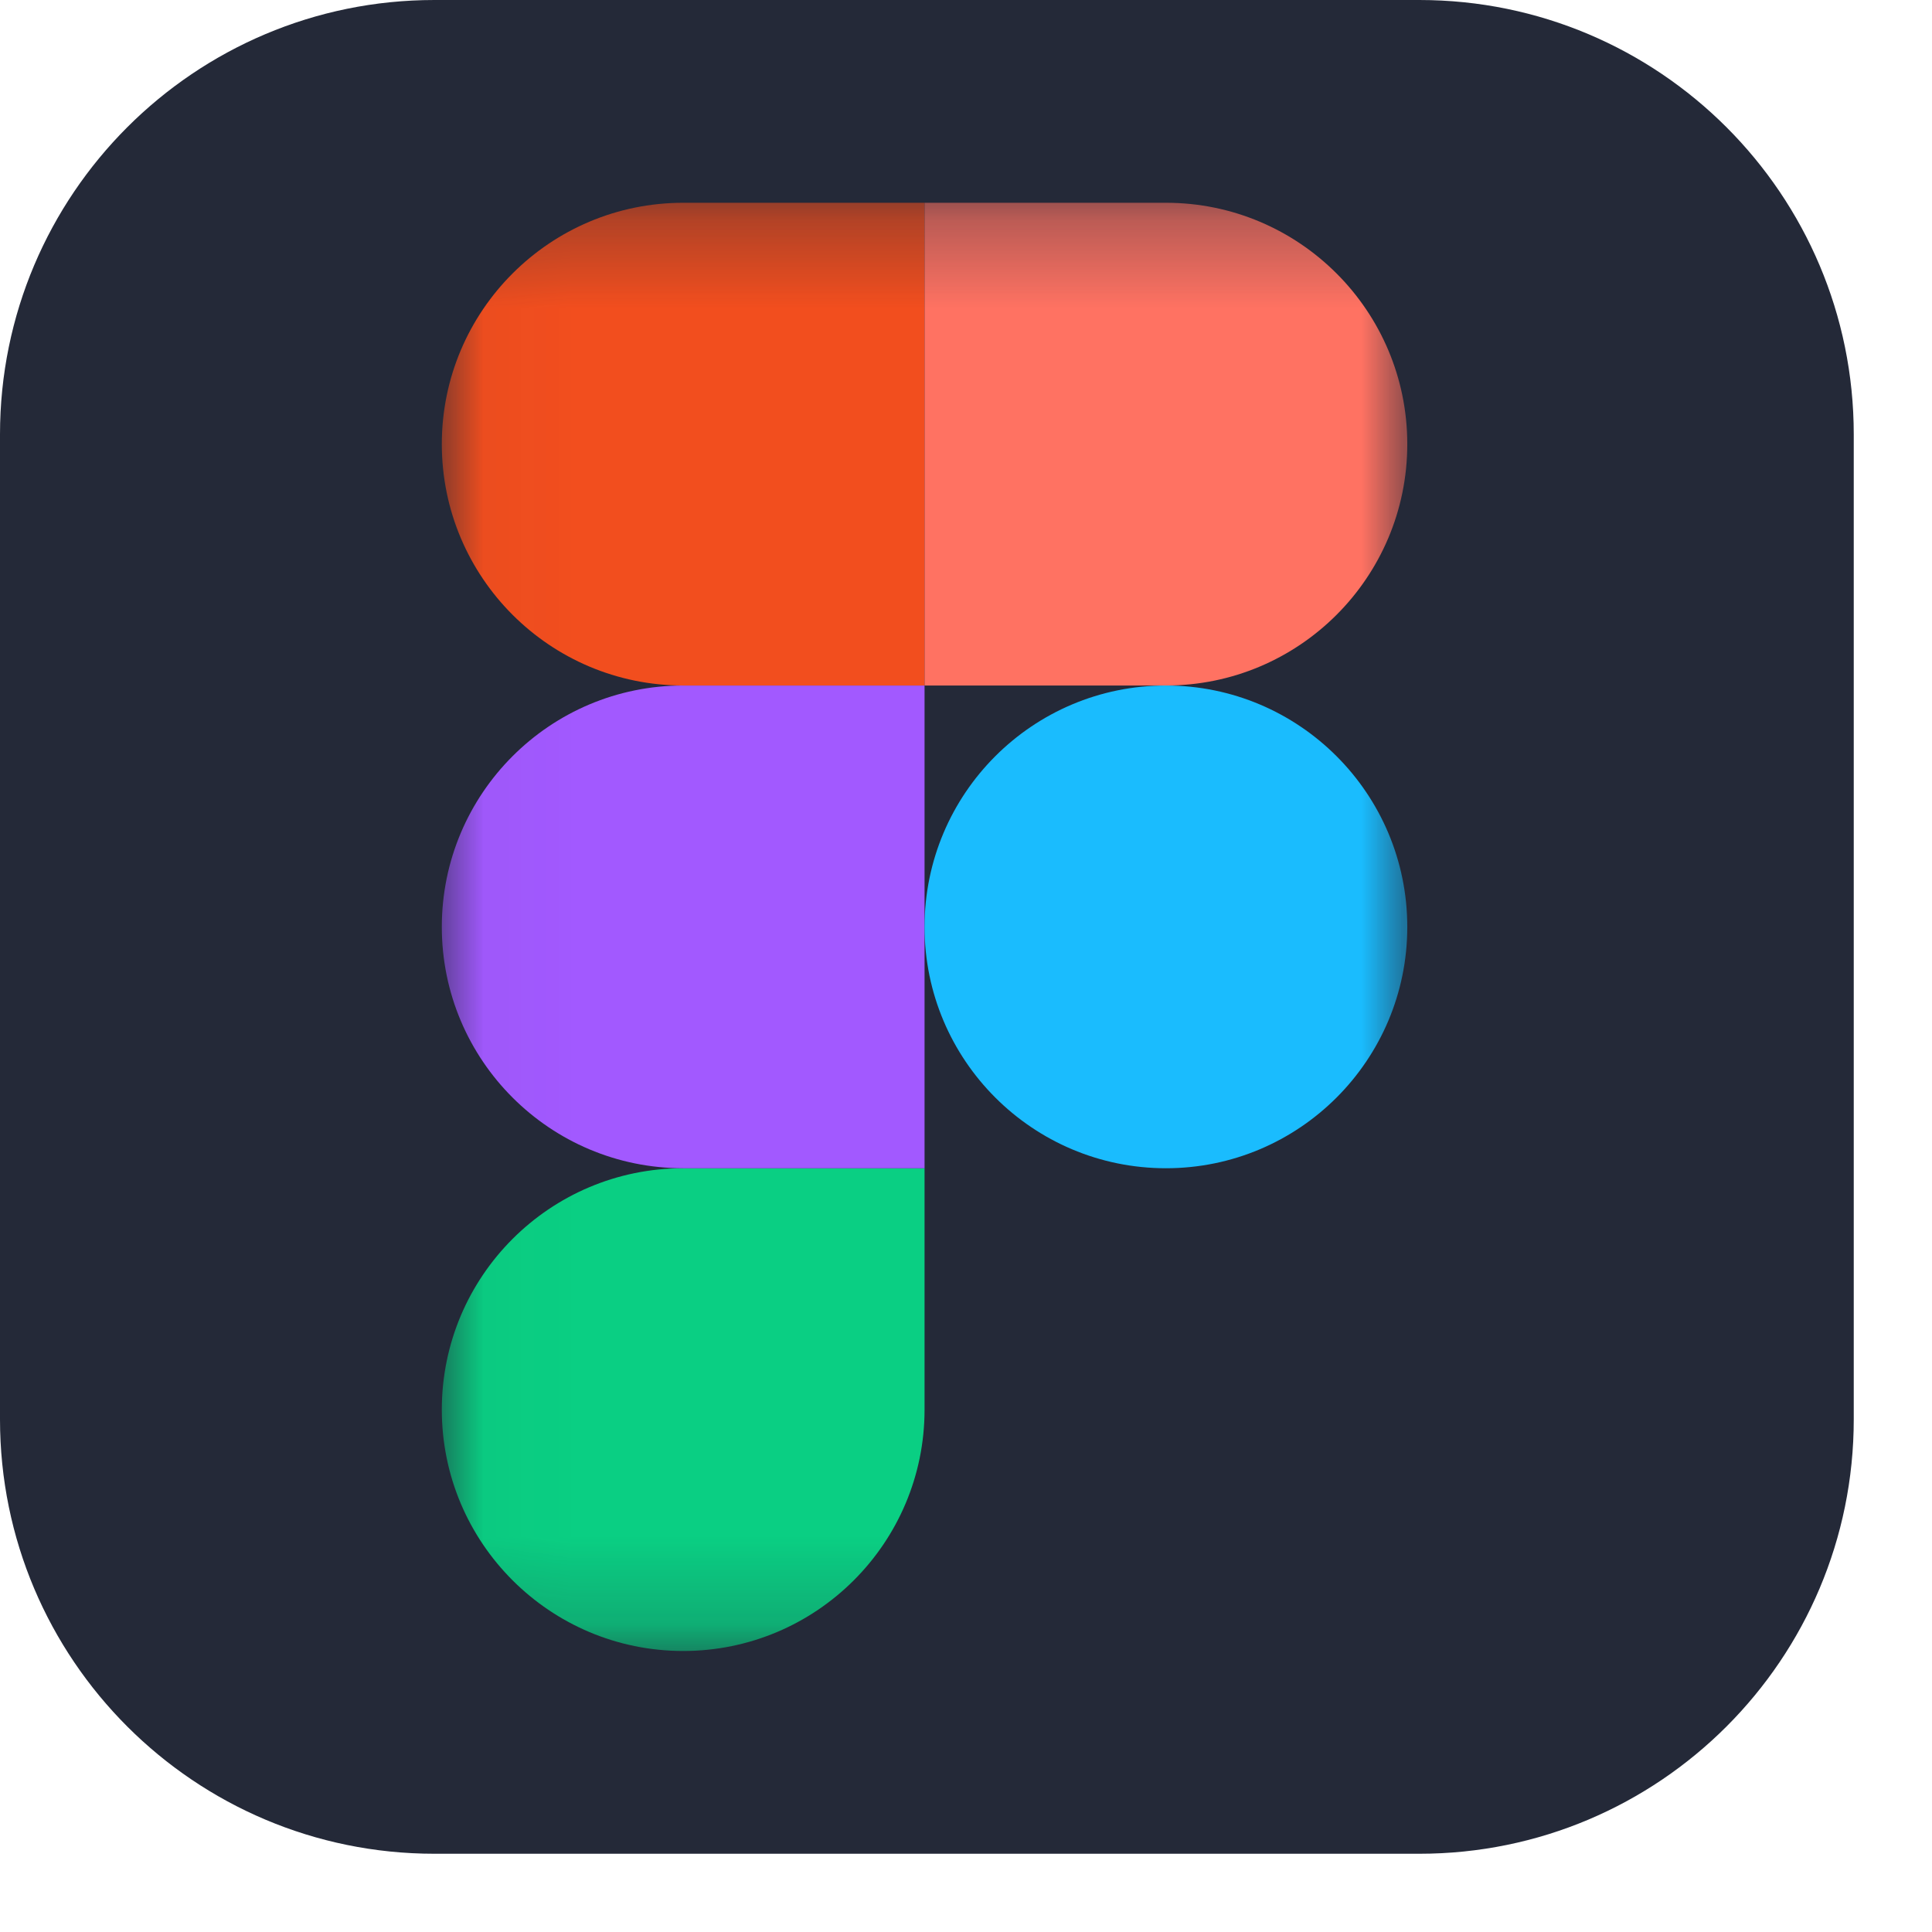
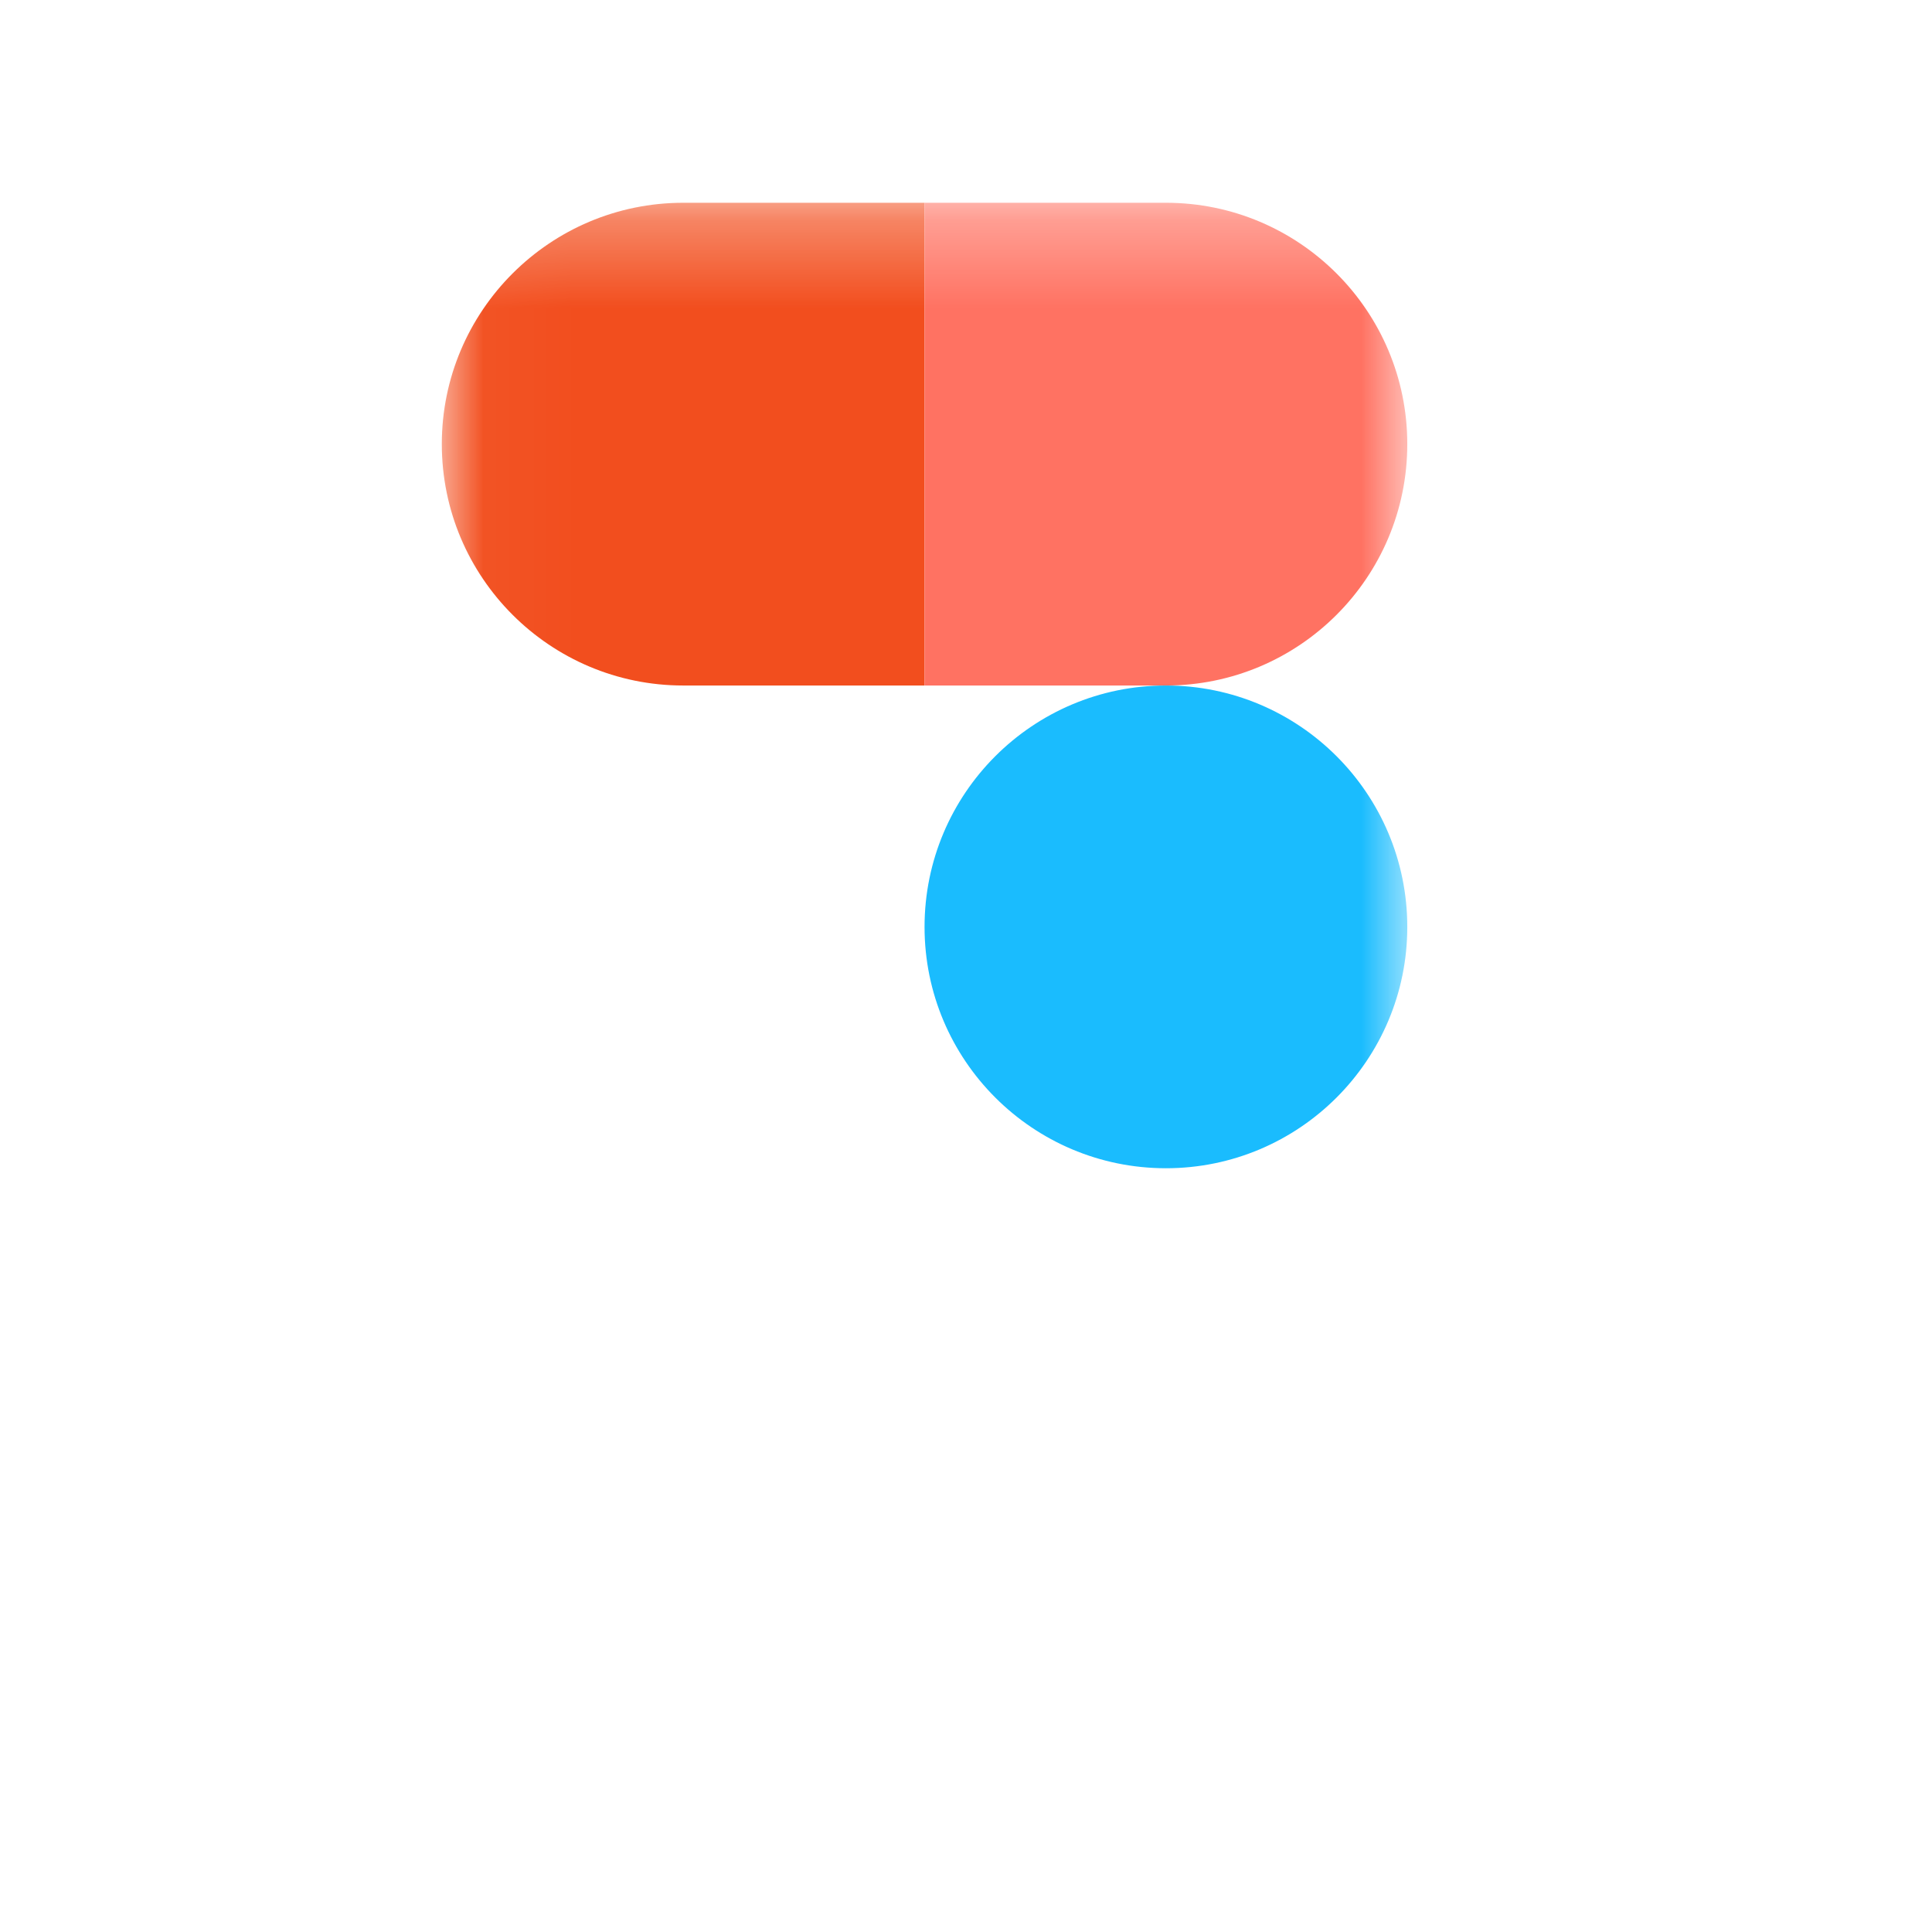
<svg xmlns="http://www.w3.org/2000/svg" fill="none" height="100%" overflow="visible" preserveAspectRatio="none" style="display: block;" viewBox="0 0 22 22" width="100%">
  <g id="Figma Icon">
-     <path d="M16.162 0H4.947C2.215 0 0 2.215 0 4.947V16.162C0 18.894 2.215 21.109 4.947 21.109H16.162C18.894 21.109 21.109 18.894 21.109 16.162V4.947C21.109 2.215 18.894 0 16.162 0Z" fill="#242938" id="Vector" />
    <g id="Clip path group">
      <mask height="17" id="mask0_0_115" maskUnits="userSpaceOnUse" style="mask-type:luminance" width="12" x="5" y="2">
        <g id="SVG9U8Xmbth">
          <path d="M5.03 2.309H16.026V18.8H5.03V2.309Z" fill="white" id="Vector_2" />
        </g>
      </mask>
      <g mask="url(#mask0_0_115)">
        <g id="Group">
-           <path d="M7.78 18.8C9.297 18.8 10.528 17.569 10.528 16.052V13.303H7.78C6.262 13.303 5.031 14.534 5.031 16.052C5.031 17.569 6.262 18.8 7.78 18.8Z" fill="#0ACF83" id="Vector_3" />
-           <path d="M5.031 10.555C5.031 9.037 6.262 7.806 7.78 7.806H10.528V13.303H7.78C6.262 13.303 5.031 12.072 5.031 10.555Z" fill="#A259FF" id="Vector_4" />
          <path d="M5.031 5.057C5.031 3.54 6.263 2.309 7.78 2.309H10.528V7.806H7.78C6.263 7.806 5.031 6.575 5.031 5.057Z" fill="#F24E1E" id="Vector_5" />
          <path d="M10.528 2.309H13.277C14.794 2.309 16.025 3.54 16.025 5.057C16.025 6.575 14.794 7.806 13.277 7.806H10.528V2.309Z" fill="#FF7262" id="Vector_6" />
          <path d="M16.025 10.555C16.025 12.072 14.794 13.303 13.277 13.303C11.759 13.303 10.528 12.072 10.528 10.555C10.528 9.037 11.759 7.806 13.277 7.806C14.794 7.806 16.025 9.037 16.025 10.555Z" fill="#1ABCFE" id="Vector_7" />
        </g>
      </g>
    </g>
  </g>
</svg>